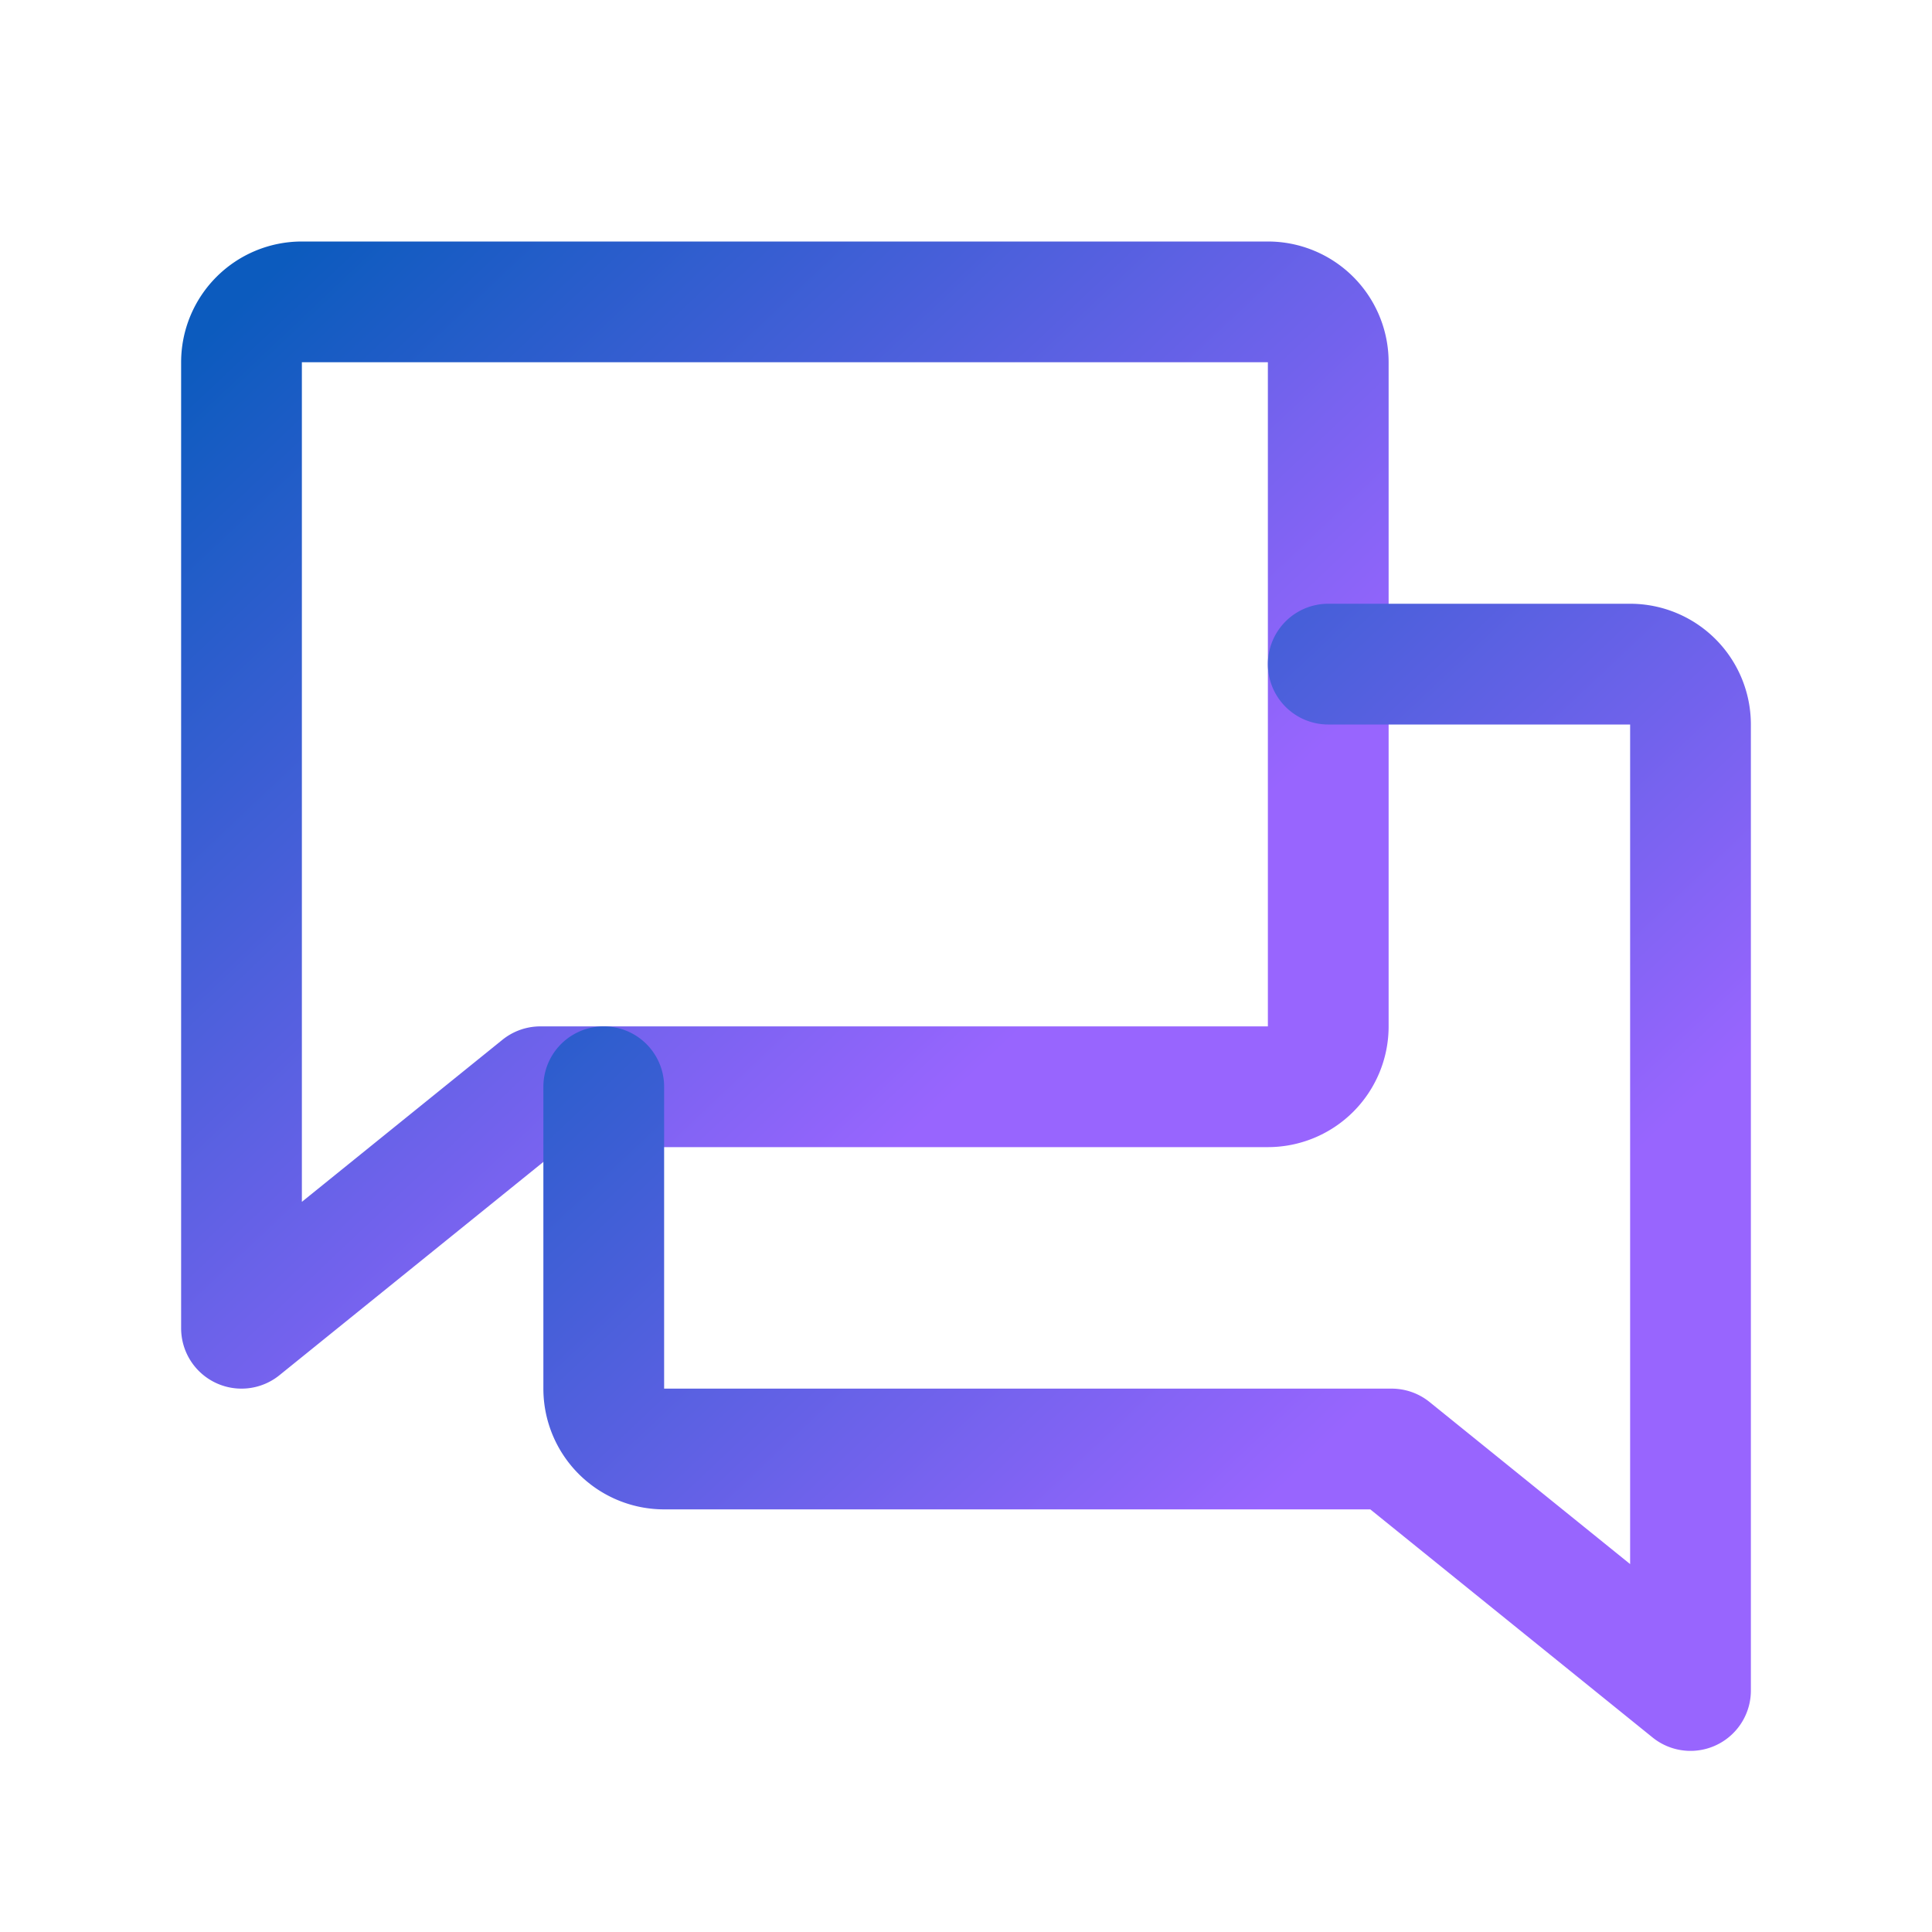
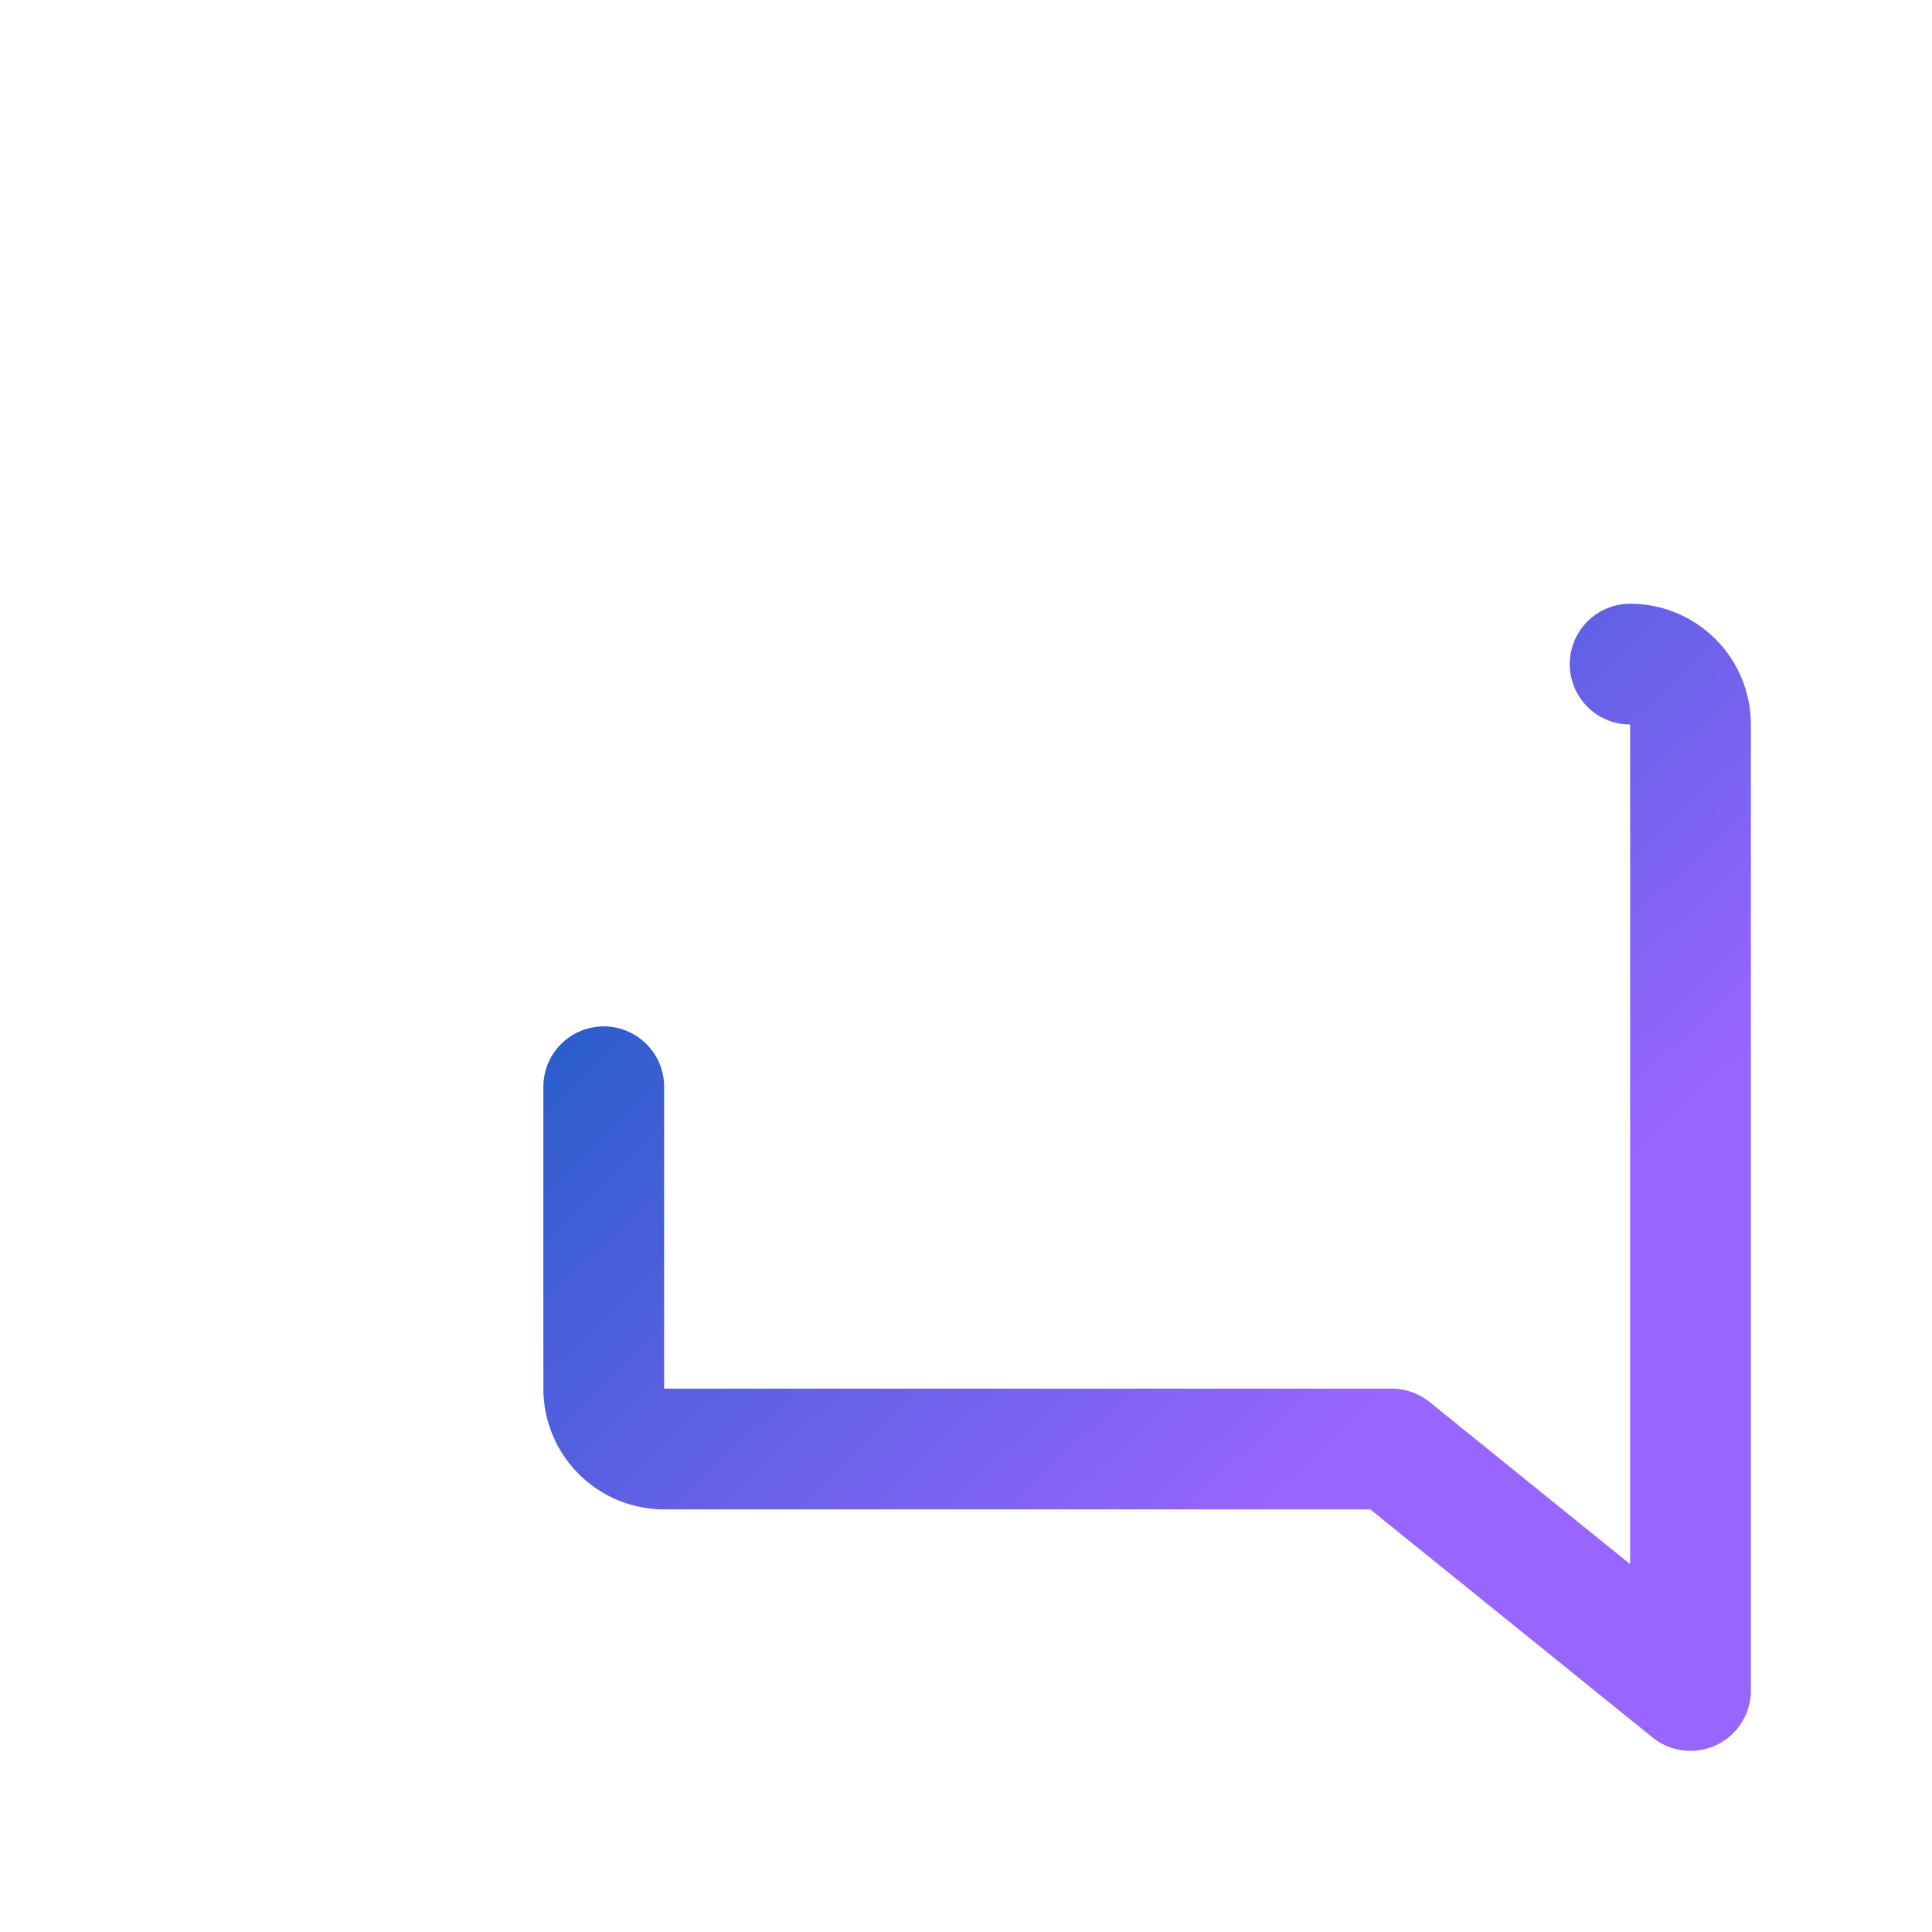
<svg xmlns="http://www.w3.org/2000/svg" width="32" height="32" viewBox="0 0 32 32" fill="none">
-   <path d="M8.95 18 4 22V6a1 1 0 0 1 1-1h16a1 1 0 0 1 1 1v11a1 1 0 0 1-1 1H8.95z" stroke="url(#jxrh5fwnra)" stroke-width="2" stroke-linecap="round" stroke-linejoin="round" />
-   <path d="M10 18v5a1 1 0 0 0 1 1h12.05L28 28V12a1 1 0 0 0-1-1h-5" stroke="url(#iwu90q2mxb)" stroke-width="2" stroke-linecap="round" stroke-linejoin="round" />
+   <path d="M10 18v5a1 1 0 0 0 1 1h12.05L28 28V12a1 1 0 0 0-1-1" stroke="url(#iwu90q2mxb)" stroke-width="2" stroke-linecap="round" stroke-linejoin="round" />
  <defs>
    <linearGradient id="jxrh5fwnra" x1="22" y1="22" x2="5.028" y2="4.029" gradientUnits="userSpaceOnUse">
      <stop offset=".286" stop-color="#9865FE" />
      <stop offset="1" stop-color="#0C5BBE" />
    </linearGradient>
    <linearGradient id="iwu90q2mxb" x1="28" y1="28" x2="11.028" y2="10.029" gradientUnits="userSpaceOnUse">
      <stop offset=".286" stop-color="#9865FE" />
      <stop offset="1" stop-color="#0C5BBE" />
    </linearGradient>
  </defs>
</svg>